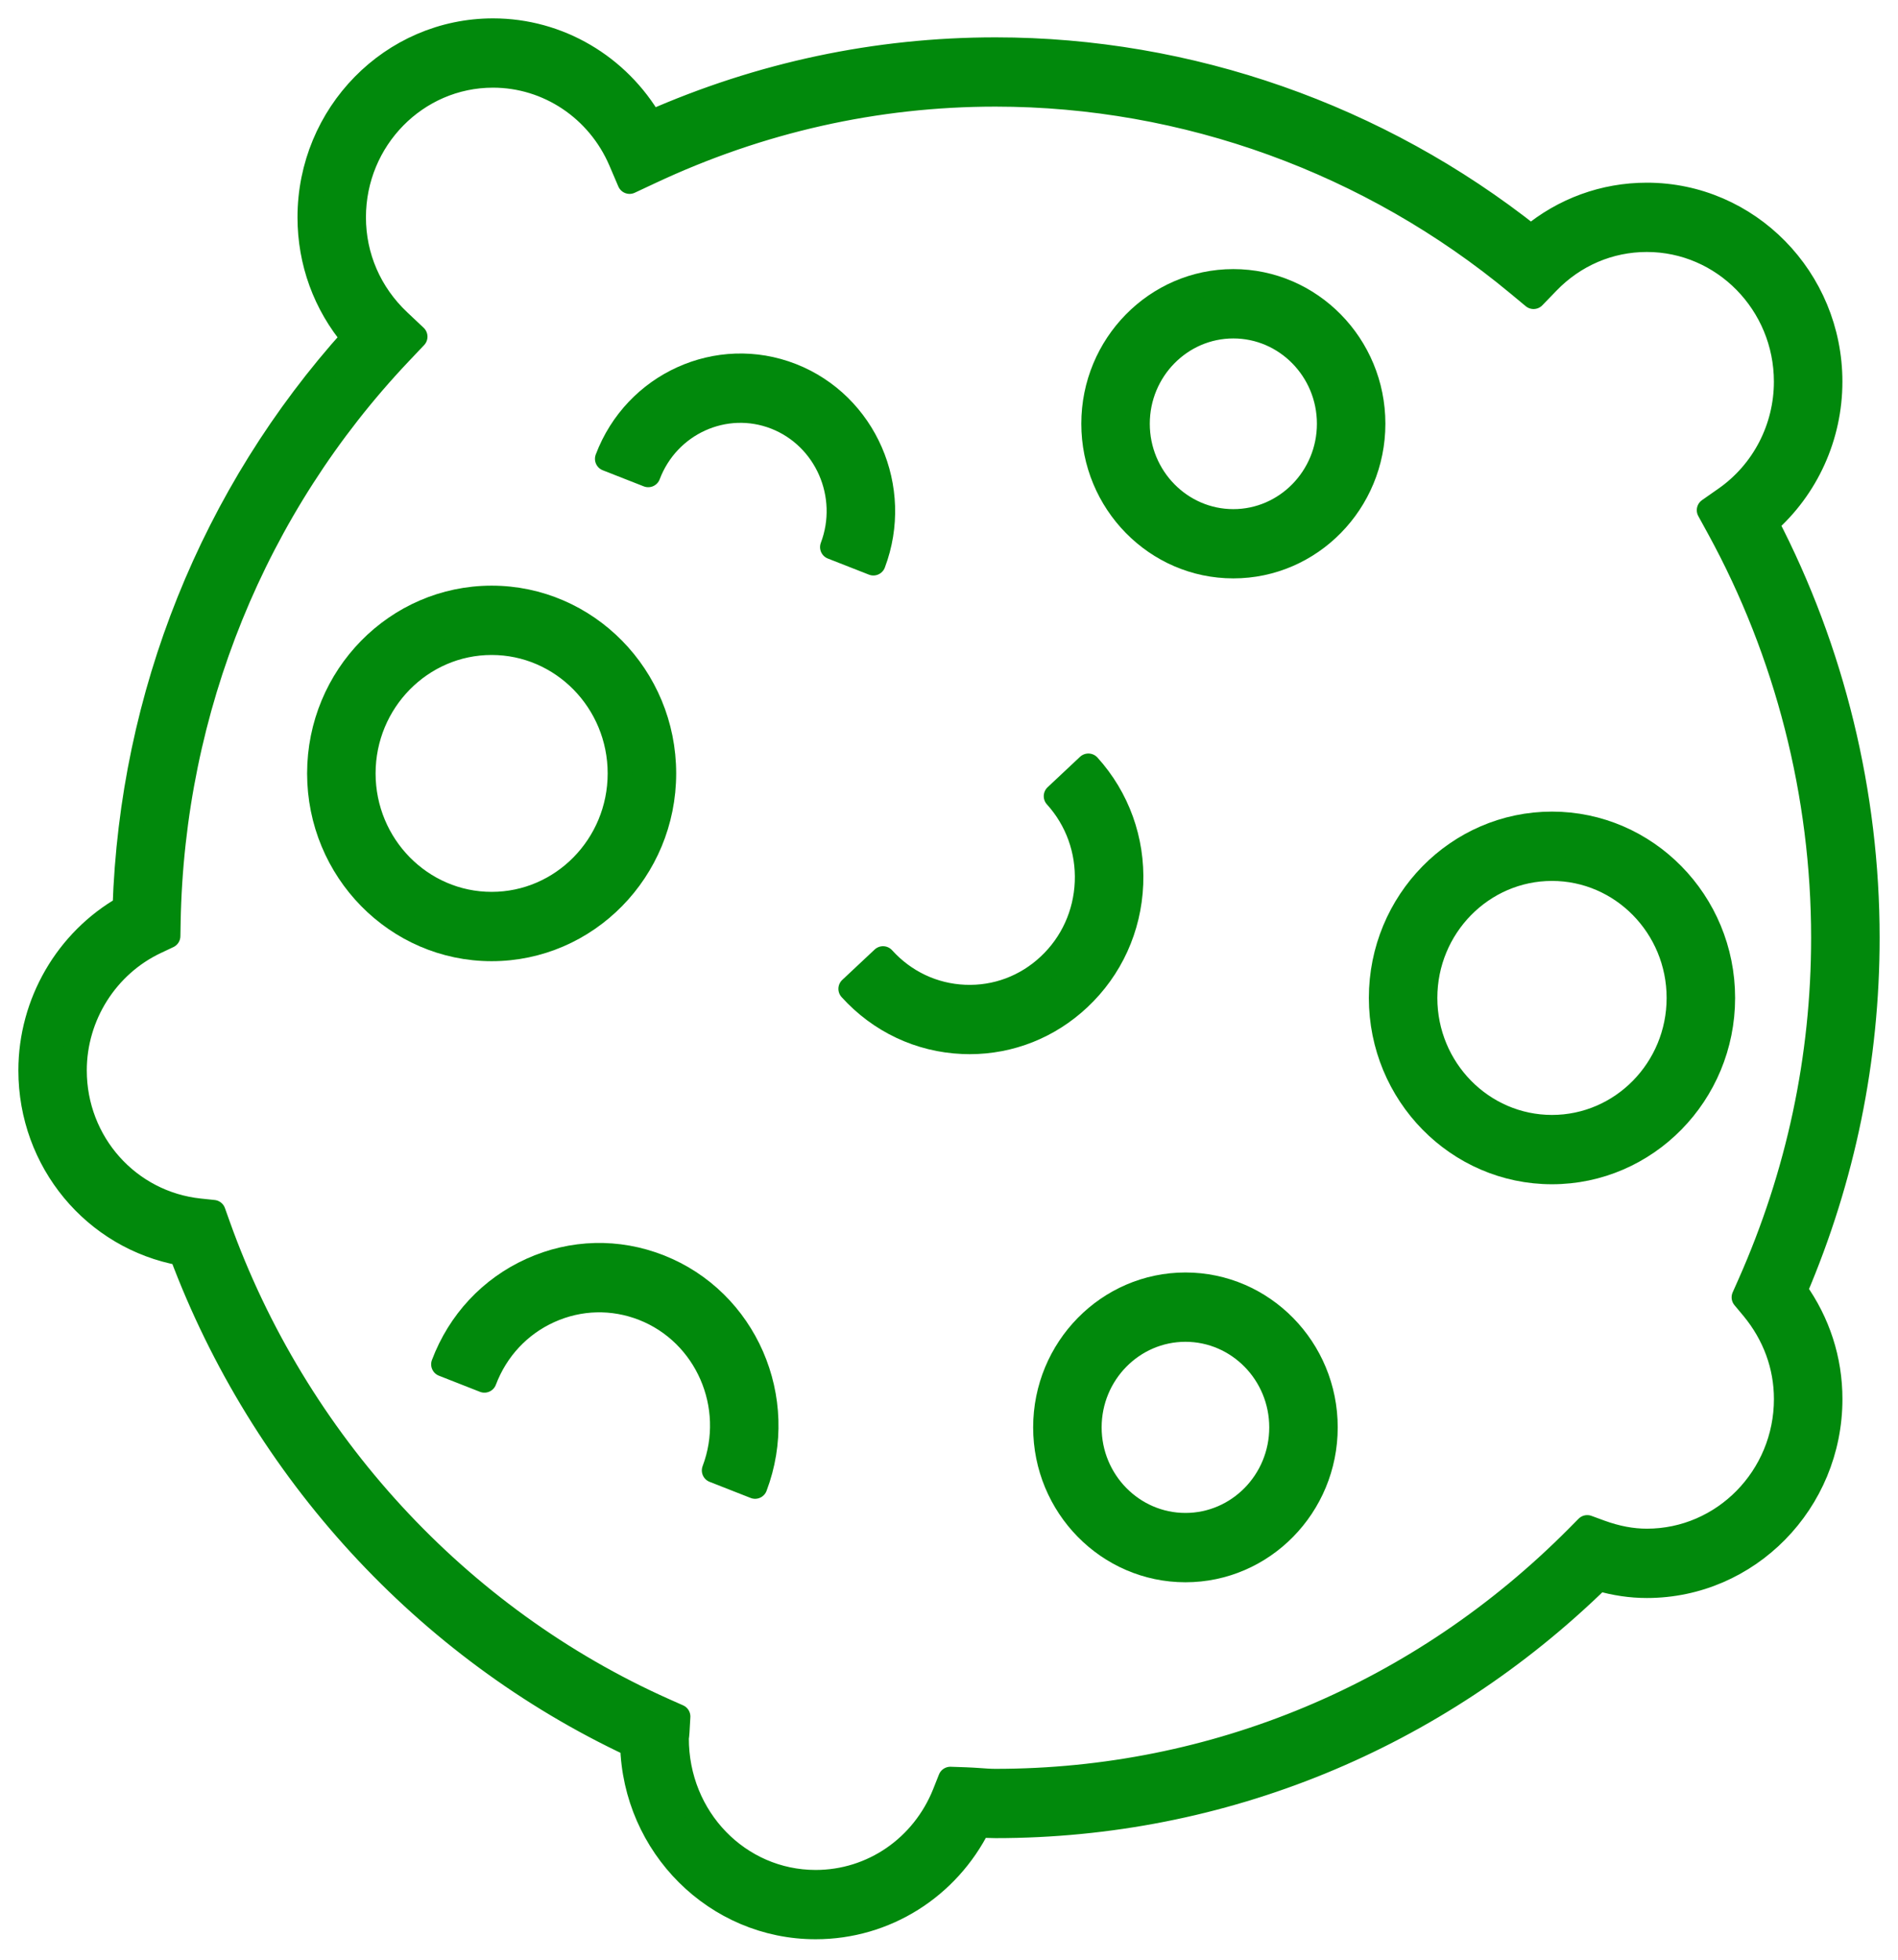
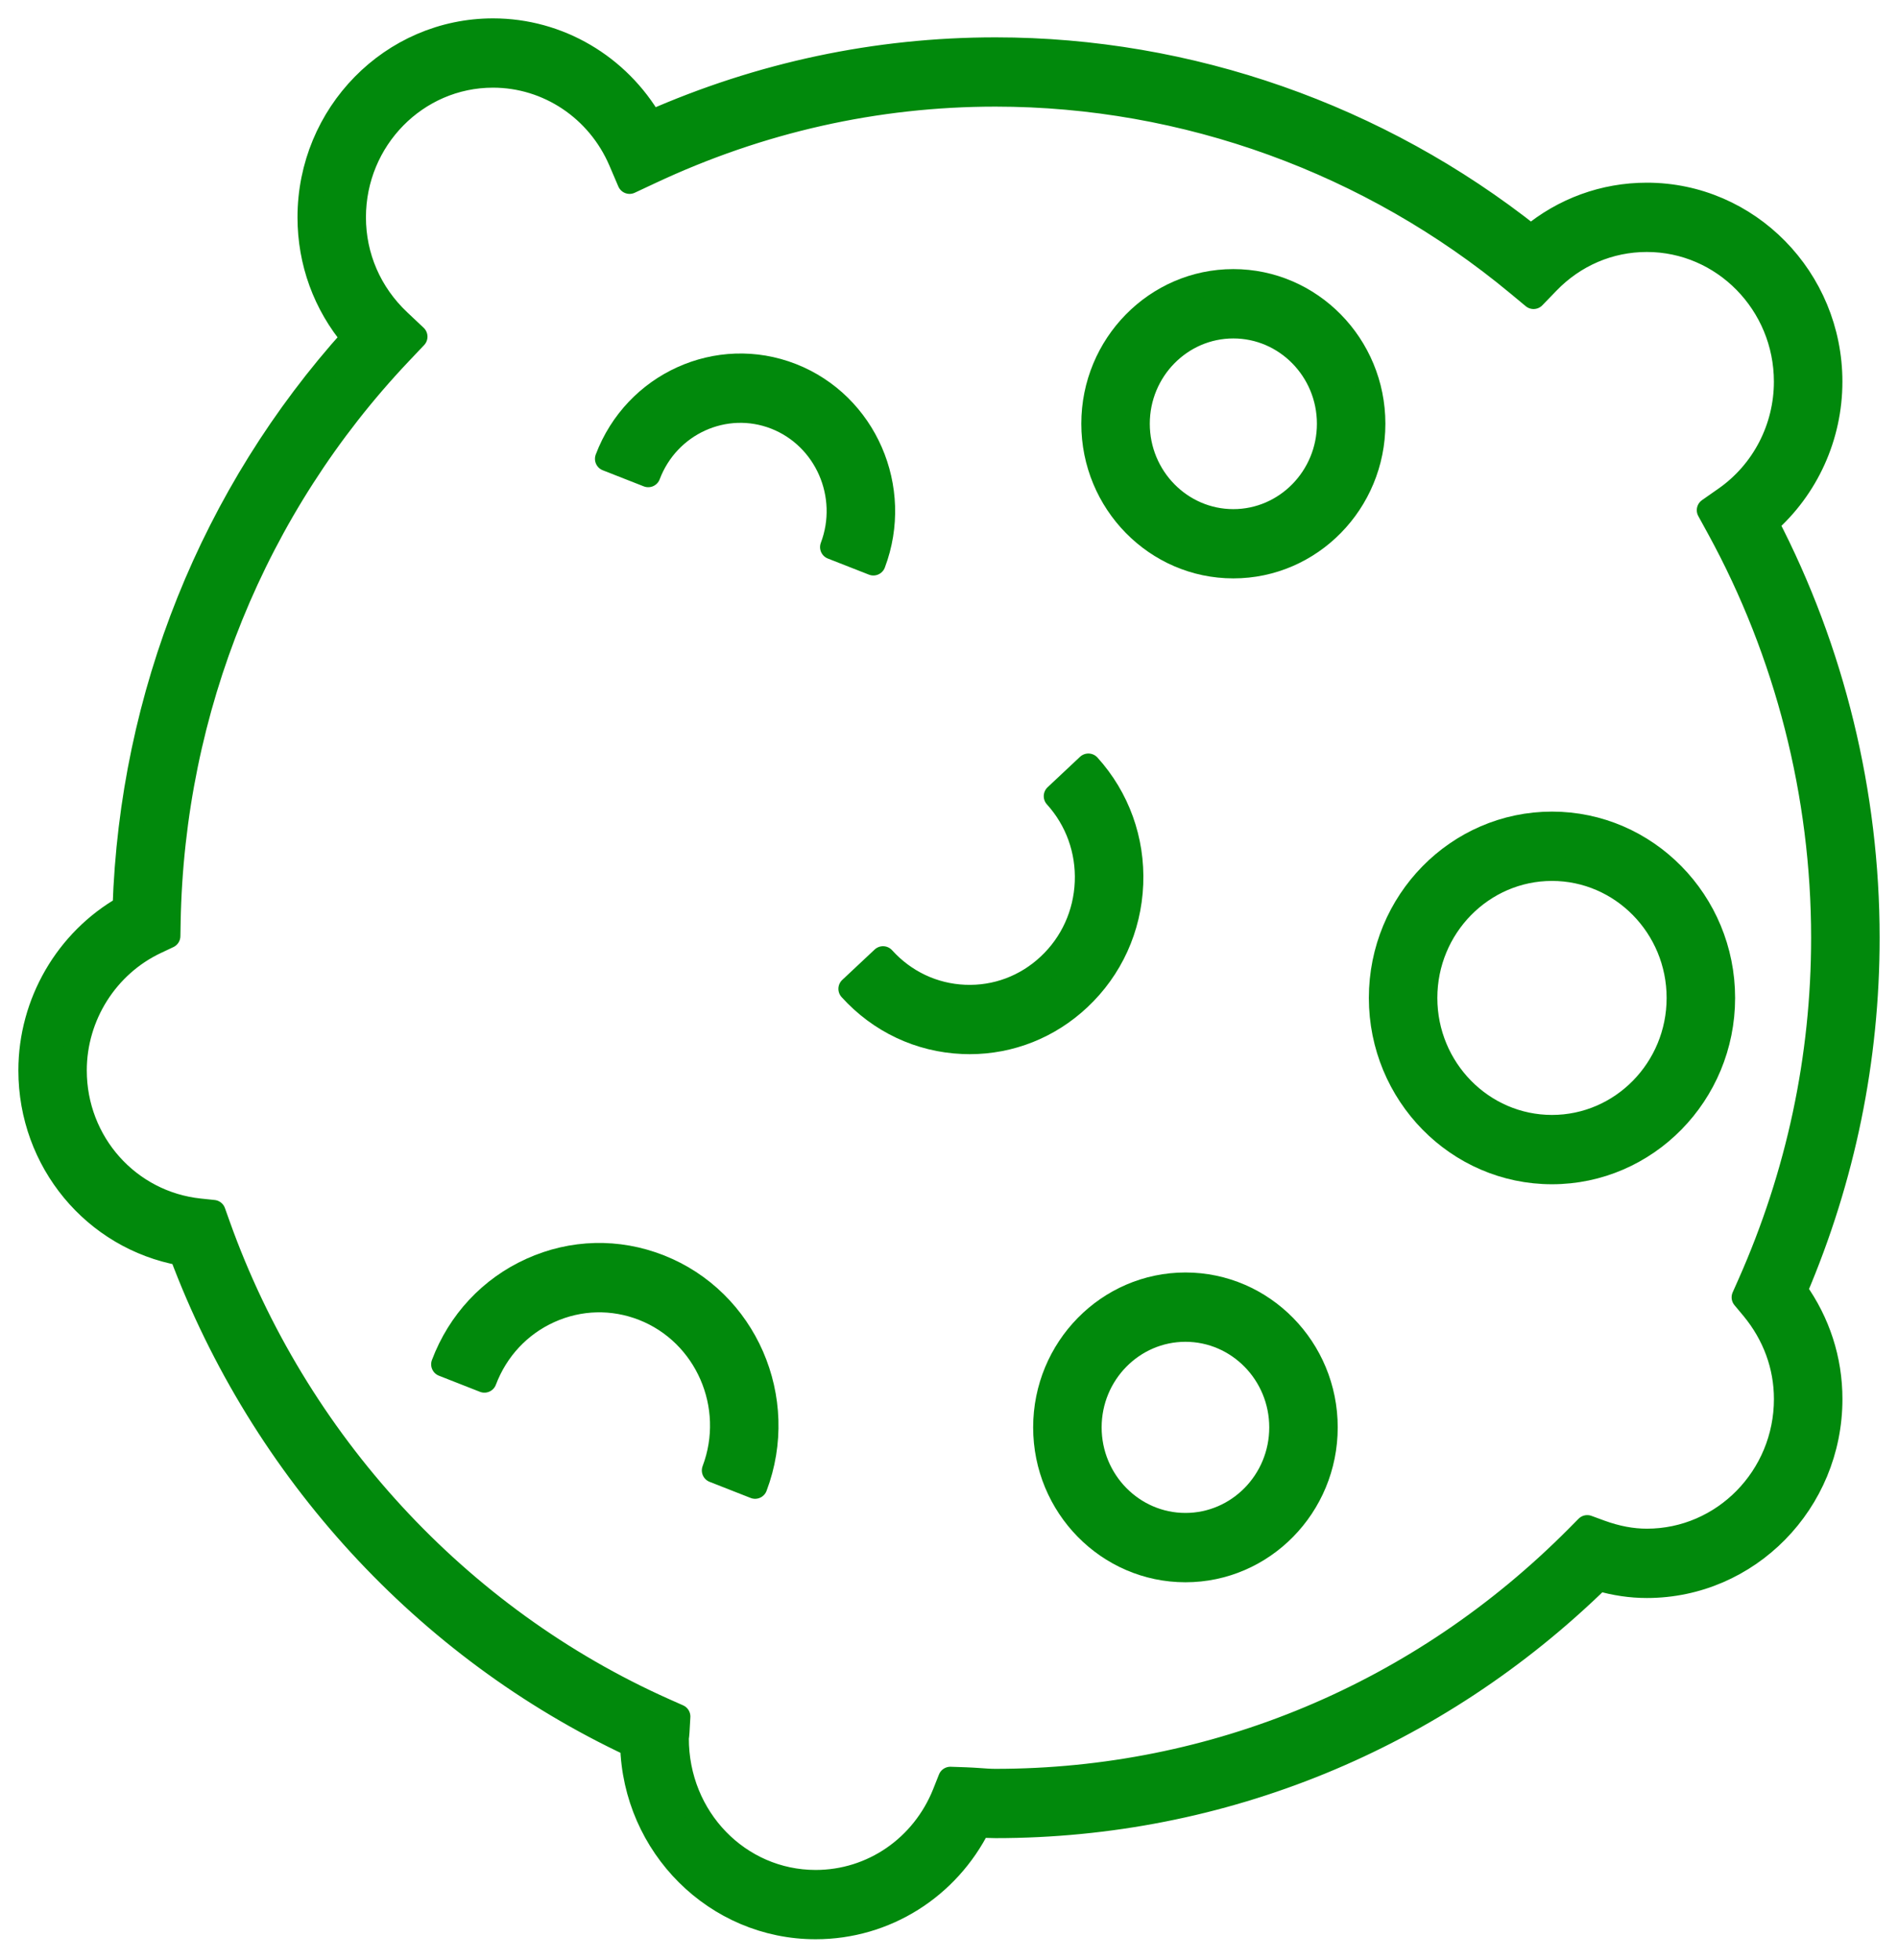
<svg xmlns="http://www.w3.org/2000/svg" width="62" height="64" viewBox="0 0 62 64" fill="none">
  <path d="M57.698 17.084C59.015 15.931 59.784 14.248 59.784 12.464C59.784 9.102 57.098 6.366 53.796 6.366C52.4 6.366 51.079 6.851 50.011 7.742C45.029 3.789 38.843 1.62 32.519 1.62C28.636 1.62 24.852 2.422 21.261 4.005C20.194 2.159 18.241 1 16.106 1C12.804 1 10.118 3.735 10.118 7.097C10.118 8.556 10.621 9.928 11.548 11.03C6.942 16.137 4.305 22.706 4.077 29.643C2.194 30.715 1 32.754 1 34.958C1 37.925 3.088 40.418 5.927 40.933C8.578 48.018 13.911 53.827 20.658 56.985C20.737 60.278 23.391 62.931 26.643 62.931C28.914 62.931 30.952 61.642 31.97 59.606C32.152 59.618 32.335 59.629 32.52 59.629C39.915 59.629 46.895 56.765 52.226 51.556C52.76 51.711 53.278 51.787 53.797 51.787C57.099 51.787 59.785 49.052 59.785 45.69C59.785 44.408 59.39 43.191 58.64 42.142C60.207 38.469 61 34.597 61 30.624C61 25.914 59.861 21.246 57.698 17.084ZM57.259 42.719C57.97 43.579 58.347 44.605 58.347 45.69C58.347 48.245 56.305 50.323 53.796 50.323C53.304 50.323 52.807 50.229 52.274 50.036L51.849 49.88L51.528 50.204C46.43 55.339 39.679 58.166 32.519 58.166C32.341 58.166 32.166 58.153 31.99 58.14C31.842 58.13 31.693 58.12 31.544 58.115L31.044 58.098L30.856 58.572C30.154 60.331 28.501 61.468 26.644 61.468C24.135 61.468 22.094 59.389 22.102 56.76C22.111 56.696 22.12 56.633 22.123 56.567L22.152 56.058L21.693 55.854C14.955 52.85 9.645 47.078 7.125 40.019L6.971 39.587L6.523 39.54C4.192 39.296 2.435 37.326 2.435 34.957C2.435 33.167 3.475 31.52 5.084 30.761L5.493 30.568L5.501 30.11C5.627 23.145 8.309 16.548 13.055 11.532L13.564 10.995L13.025 10.487C12.077 9.592 11.554 8.388 11.554 7.097C11.554 4.541 13.594 2.463 16.104 2.463C17.912 2.463 19.547 3.556 20.273 5.247L20.566 5.932L21.232 5.62C24.819 3.936 28.617 3.082 32.518 3.082C38.719 3.082 44.781 5.28 49.588 9.271L50.095 9.692L50.554 9.217C51.418 8.322 52.569 7.829 53.795 7.829C56.304 7.829 58.346 9.909 58.346 12.464C58.346 13.988 57.606 15.416 56.367 16.283L55.827 16.661L56.146 17.243C58.38 21.326 59.562 25.953 59.562 30.625C59.562 34.536 58.751 38.345 57.152 41.947L56.965 42.367L57.259 42.719Z" fill="#01890C" stroke="#01890C" stroke-width="0.8" stroke-linejoin="round" />
  <path d="M40.288 9.188C37.771 9.188 35.722 11.274 35.722 13.838C35.722 16.402 37.771 18.489 40.288 18.489C42.806 18.489 44.855 16.402 44.855 13.838C44.855 11.274 42.806 9.188 40.288 9.188ZM40.288 17.027C38.563 17.027 37.159 15.596 37.159 13.839C37.159 12.082 38.563 10.653 40.288 10.653C42.014 10.653 43.418 12.082 43.418 13.839C43.418 15.596 42.013 17.027 40.288 17.027Z" fill="#01890C" stroke="#01890C" stroke-width="0.8" stroke-linejoin="round" />
  <path d="M50.697 26.905C47.619 26.905 45.115 29.455 45.115 32.59C45.115 35.725 47.619 38.275 50.697 38.275C53.774 38.275 56.279 35.724 56.279 32.59C56.279 29.456 53.775 26.905 50.697 26.905ZM50.697 36.811C48.412 36.811 46.552 34.917 46.552 32.59C46.552 30.263 48.412 28.369 50.697 28.369C52.982 28.369 54.842 30.262 54.842 32.59C54.842 34.918 52.983 36.811 50.697 36.811Z" fill="#01890C" stroke="#01890C" stroke-width="0.8" stroke-linejoin="round" />
  <path d="M36.945 28.87C37.003 27.436 36.508 26.064 35.553 25.008L34.495 26.001C35.191 26.77 35.55 27.768 35.508 28.811C35.465 29.854 35.027 30.82 34.272 31.528C33.518 32.237 32.536 32.603 31.512 32.56C30.487 32.517 29.54 32.07 28.845 31.301L27.787 32.293C28.742 33.349 30.044 33.963 31.453 34.022C31.527 34.025 31.6 34.027 31.674 34.027C33.002 34.027 34.263 33.527 35.245 32.605C36.284 31.631 36.887 30.305 36.945 28.87Z" fill="#01890C" stroke="#01890C" stroke-width="0.8" stroke-linejoin="round" />
  <path d="M21.535 41.367C20.176 40.832 18.695 40.87 17.361 41.473C16.029 42.075 15.007 43.169 14.484 44.555L15.824 45.081C16.21 44.061 16.962 43.254 17.944 42.811C18.926 42.368 20.018 42.341 21.019 42.732C23.087 43.544 24.121 45.916 23.326 48.021L24.666 48.547C25.747 45.689 24.343 42.468 21.535 41.367Z" fill="#01890C" stroke="#01890C" stroke-width="0.8" stroke-linejoin="round" />
  <path d="M28.53 18.394C29.452 15.953 28.254 13.202 25.856 12.261C23.458 11.322 20.757 12.545 19.835 14.985L21.175 15.511C21.814 13.823 23.682 12.979 25.339 13.627C26.997 14.278 27.826 16.181 27.188 17.868L28.53 18.394Z" fill="#01890C" stroke="#01890C" stroke-width="0.8" stroke-linejoin="round" />
  <path d="M38.724 41.956C36.201 41.956 34.149 44.046 34.149 46.615C34.149 49.184 36.201 51.273 38.724 51.273C41.247 51.273 43.298 49.184 43.298 46.615C43.299 44.046 41.247 41.956 38.724 41.956ZM38.724 49.809C36.994 49.809 35.586 48.377 35.586 46.615C35.586 44.853 36.994 43.42 38.724 43.42C40.454 43.42 41.861 44.853 41.861 46.615C41.862 48.377 40.454 49.809 38.724 49.809Z" fill="#01890C" stroke="#01890C" stroke-width="0.8" stroke-linejoin="round" />
-   <path d="M21.688 25.258C21.688 22.098 19.163 19.526 16.06 19.526C12.956 19.526 10.432 22.098 10.432 25.258C10.432 28.419 12.956 30.99 16.06 30.99C19.163 30.99 21.688 28.419 21.688 25.258ZM11.869 25.258C11.869 22.905 13.749 20.99 16.06 20.99C18.371 20.99 20.25 22.905 20.25 25.258C20.25 27.612 18.371 29.526 16.06 29.526C13.749 29.526 11.869 27.612 11.869 25.258Z" fill="#01890C" stroke="#01890C" stroke-width="0.8" stroke-linejoin="round" />
</svg>